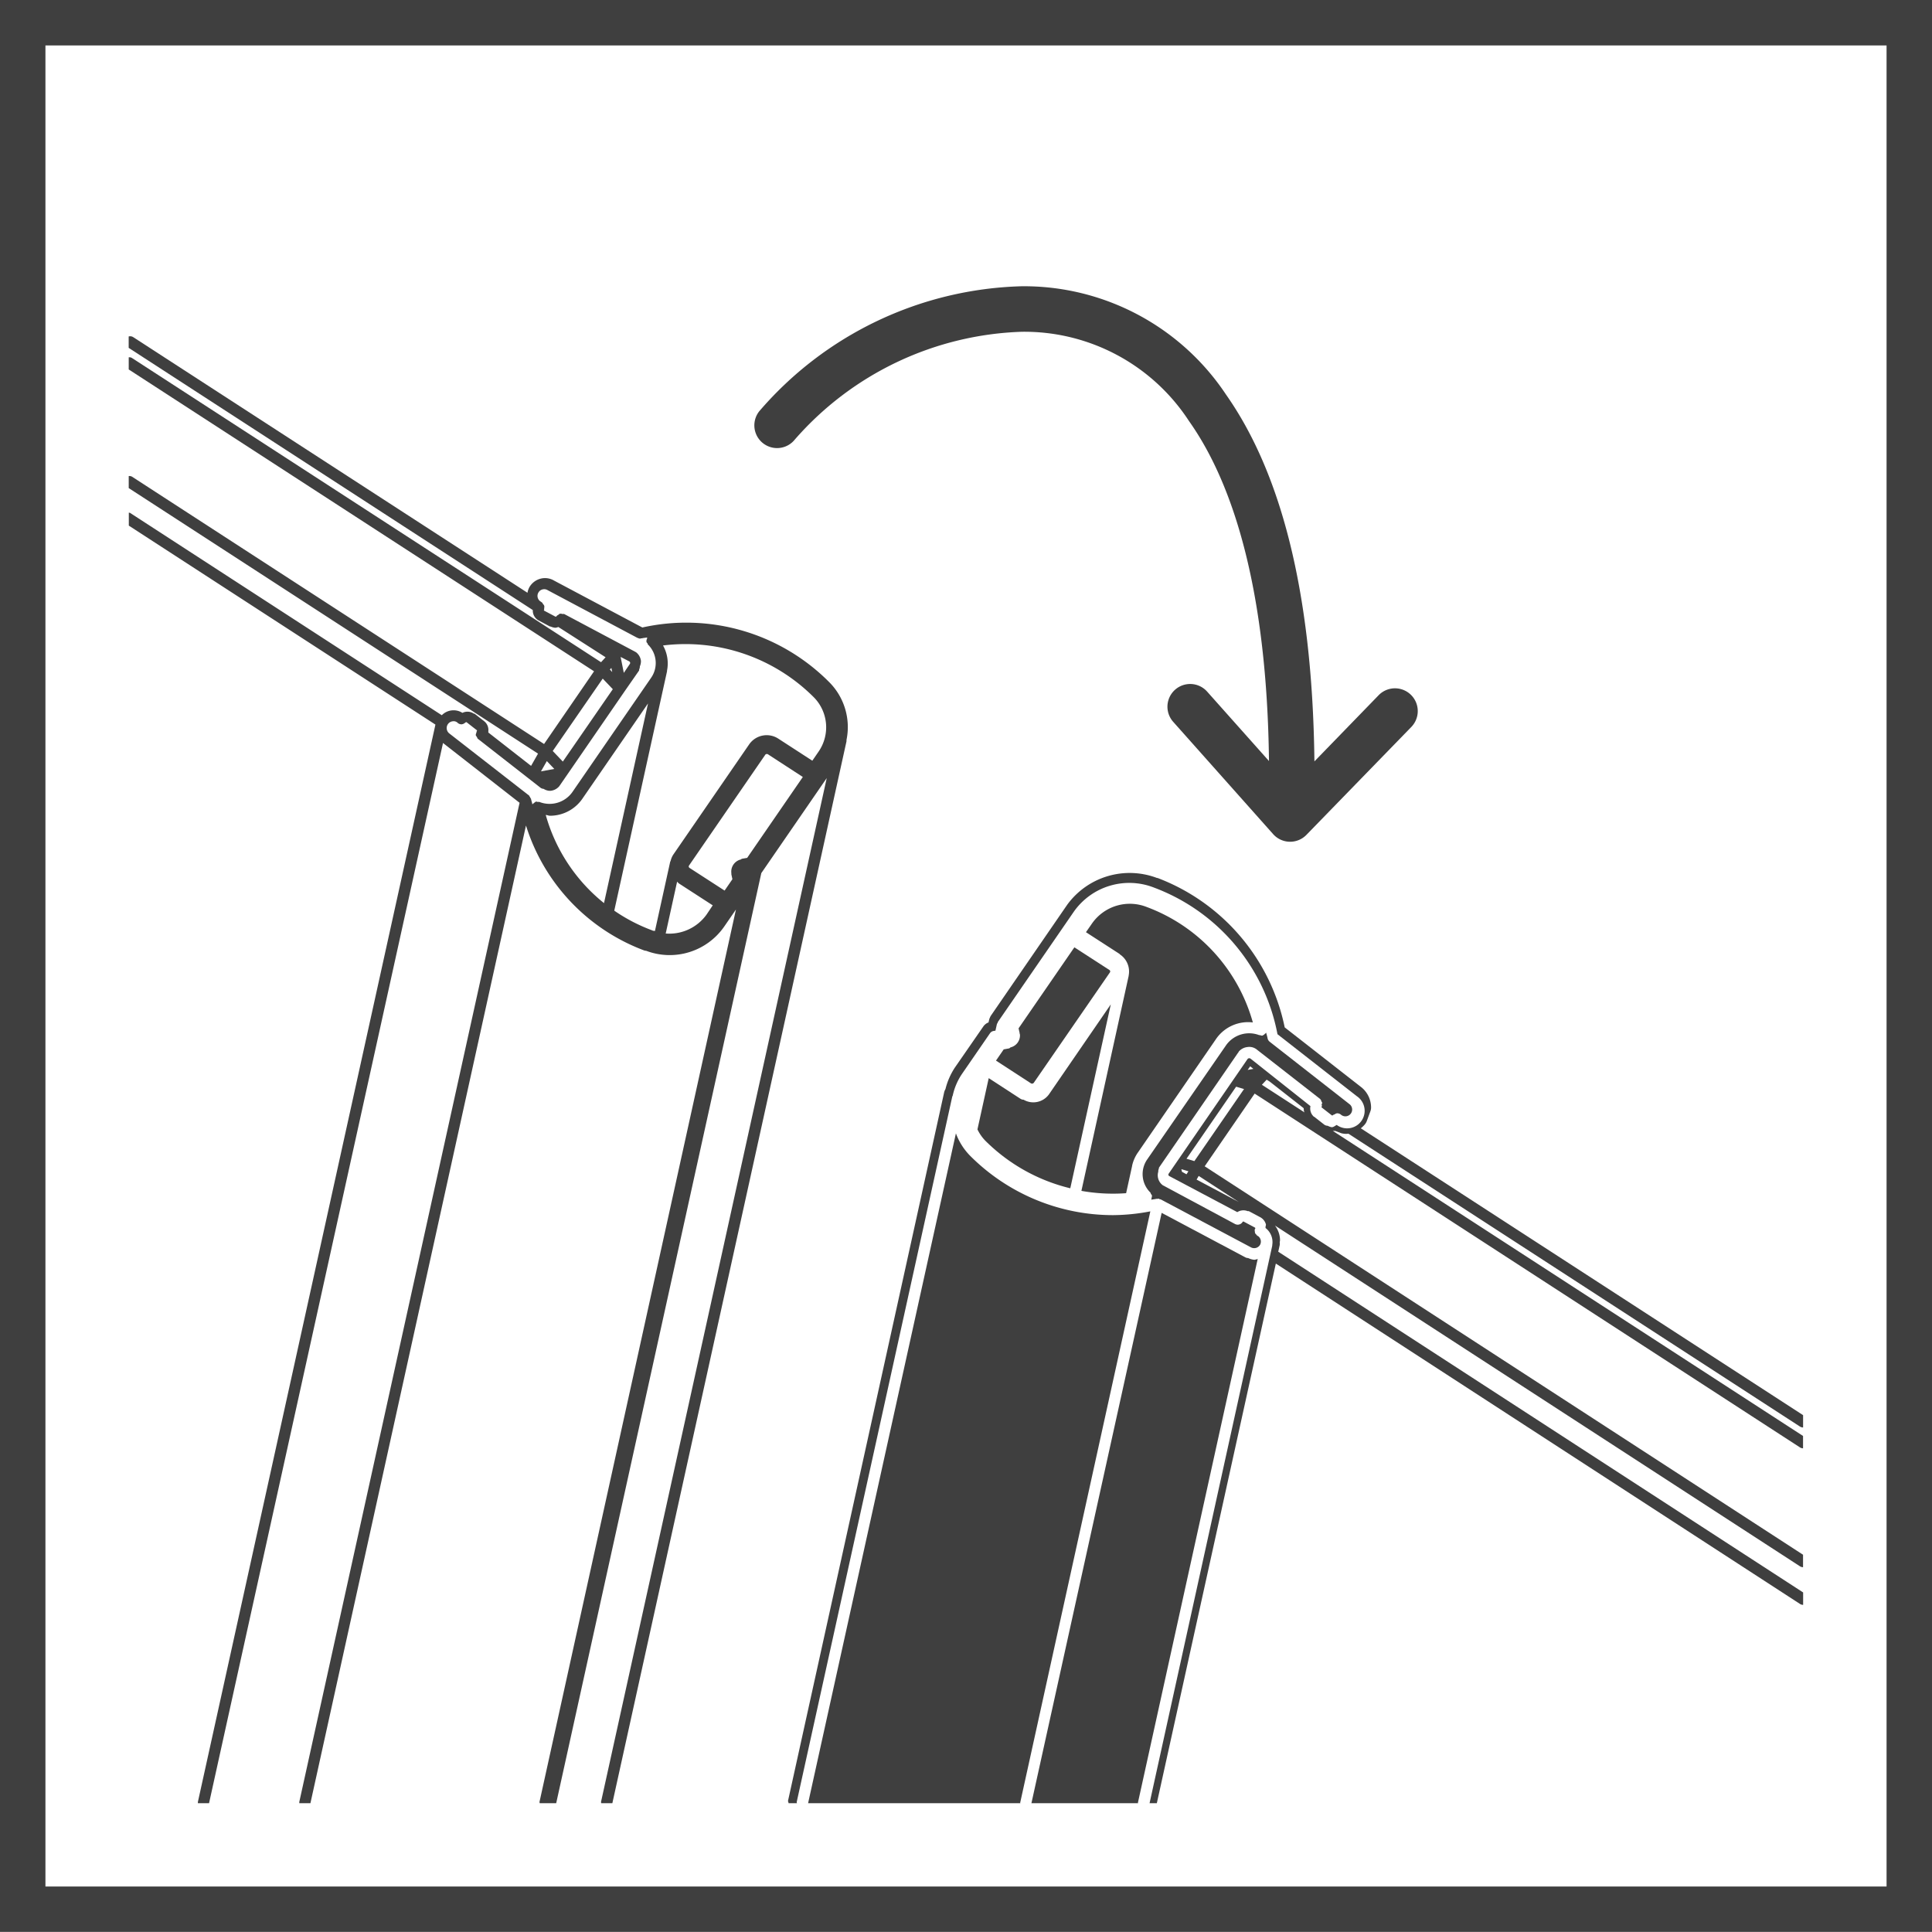
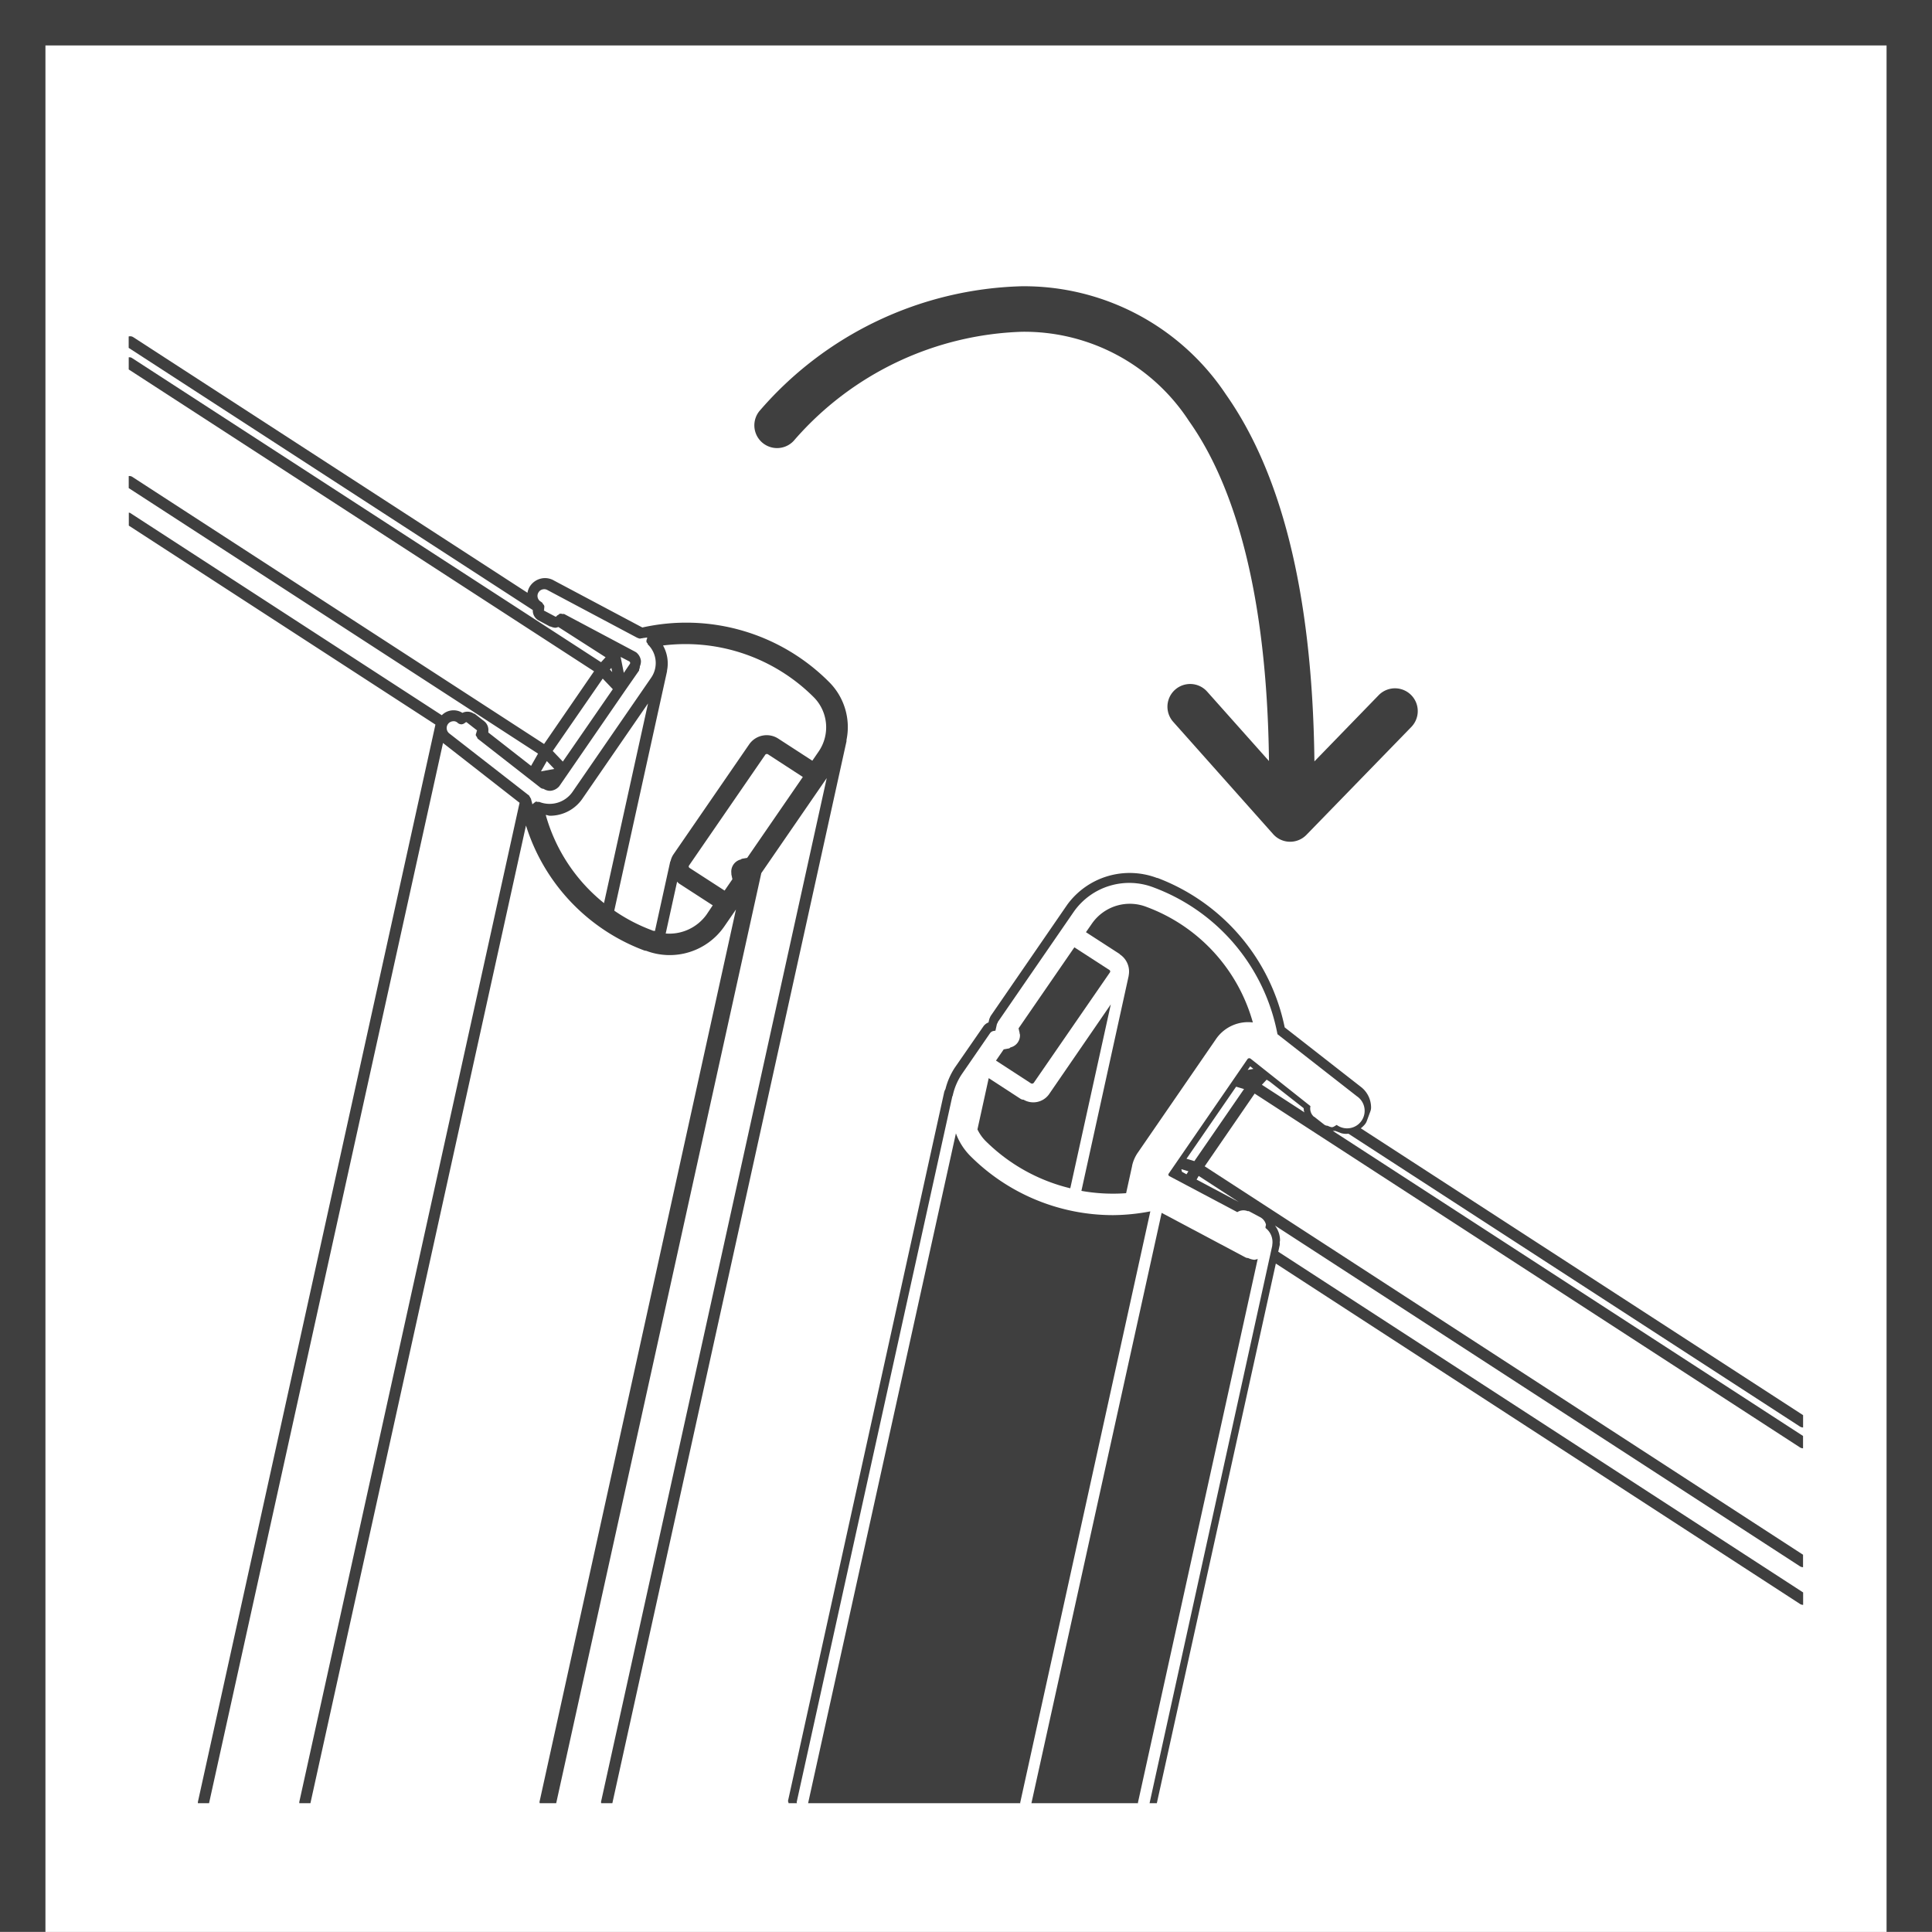
<svg xmlns="http://www.w3.org/2000/svg" viewBox="0 0 42.52 42.519">
  <defs>
    <style>.a{fill:#3f3f3f;}</style>
  </defs>
  <title>Mozliwosc-zamiany-uszczelki-na-czarna</title>
-   <path class="a" d="M42.52,0H0V42.518H42.52Zm-1,41.519H1V1H41.52Z" />
-   <path class="a" d="M1474.679-852.568h-3313.7a.125.125,0,0,0-.089.037.126.126,0,0,0-.036.088v2355.59a.124.124,0,0,0,.125.125h3313.7a.124.124,0,0,0,.125-.125V-852.443A.125.125,0,0,0,1474.679-852.568Zm-239.4.25h141.483v13.923H1235.275Zm-141.731,0h141.481v13.923H1093.544Zm-141.732,0h141.482v13.923H951.812Zm-141.733,0H951.562v13.923H810.079Zm-141.732,0H809.829v13.923H668.347Zm-141.733,0H668.1v13.923H526.614Zm-141.732,0H526.364v13.923H384.882Zm-141.733,0H384.632v13.923H243.149Zm-141.731,0H242.9v13.923H101.418Zm-141.732,0H101.168v13.923H-40.314Zm-141.733,0H-40.564v13.923H-182.047Zm-141.732,0H-182.3v13.923H-323.779Zm-141.733,0h141.483v13.923H-465.512Zm-141.732,0h141.482v13.923H-607.244Zm-141.732,0h141.482v13.923H-748.976Zm-141.732,0h141.482v13.923H-890.708Zm-141.733,0h141.483v13.923h-141.483Zm-141.732,0h141.482v13.923h-141.482Zm-141.732,0h141.482v13.923H-1315.9Zm-141.733,0h141.483v13.923h-141.483Zm-141.732,0h141.482v13.923H-1599.37Zm-141.732,0h141.482v13.923H-1741.1Zm-97.795,0h97.545v13.923h-83.5a.125.125,0,0,0-.125.125V-666.9H-1838.9Zm0,185.67h13.923v141.482H-1838.9Zm0,141.732h13.923v141.482H-1838.9Zm0,141.732h13.923V-241.7H-1838.9Zm0,141.732h13.923V-99.969H-1838.9Zm0,141.733h13.923V41.763H-1838.9Zm0,141.732h13.923V183.5H-1838.9Zm0,141.732h13.923V325.228H-1838.9Zm0,141.733h13.923V466.96H-1838.9Zm0,141.732h13.923V608.692H-1838.9Zm0,141.732h13.923V750.425H-1838.9Zm0,141.733h13.923V892.156H-1838.9Zm0,141.731h13.923v141.483H-1838.9Zm0,141.733h13.923v141.482H-1838.9Zm0,141.732h13.923v141.482H-1838.9Zm97.545,327.151H-1838.9V1317.6h13.923v171.372a.125.125,0,0,0,.125.125h83.5Zm141.732,0H-1741.1V1489.1h141.482Zm141.732,0H-1599.37V1489.1h141.482Zm141.733,0h-141.483V1489.1h141.483Zm141.732,0H-1315.9V1489.1h141.482Zm141.732,0h-141.482V1489.1h141.482Zm141.733,0h-141.483V1489.1h141.483Zm141.732,0H-890.708V1489.1h141.482Zm141.732,0H-748.976V1489.1h141.482Zm141.732,0H-607.244V1489.1h141.482Zm141.733,0H-465.512V1489.1h141.483Zm141.732,0H-323.779V1489.1H-182.3Zm.125-28.345a.124.124,0,0,0-.125.125v14.048H-1824.724V325.478h14.048a.125.125,0,0,0,.125-.125.124.124,0,0,0-.125-.125h-14.048V-838.145H-182.3V-824.1a.125.125,0,0,0,.125.125.124.124,0,0,0,.125-.125v-14.049H1460.38V325.228h-14.048a.125.125,0,0,0,0,.25h14.048V1332.235H950.269a.124.124,0,0,0-.125.125v156.49H-182.047V1474.8A.124.124,0,0,0-182.172,1474.677Zm1412.629,2.126v-35.892h193.072V1476.8Zm125.041.25v11.8H1230.457v-11.8Zm.25,0H1460.38v11.8H1355.748Zm68.031-.25v-11.8h36.6v11.8Zm0-12.048v-23.844h36.6v23.844Zm-193.322-24.094v-59.986H1460.38v59.986Zm0-60.236v-29.868H1460.38v29.868Zm0-30.118v-17.822h147.151v17.822Zm147.4,0v-17.822h82.522v17.822Zm-301.609,126.5v-11.8h28.667v11.8Zm28.667.25v11.8h-28.667v-11.8Zm-28.667-12.3v-11.8h28.667v11.8Zm0-12.047v-11.8h28.667v11.8Zm0-12.047v-11.8h28.667v11.8Zm0-12.048v-11.8h28.667v11.8Zm0-12.047v-11.8h28.667v11.8Zm0-12.048v-11.8h28.667v11.8Zm0-12.046v-11.8h28.667v11.8Zm-30.044-12.047v-47.94h132.411v47.94ZM983.174,1476.8v-11.8h53.263v11.8Zm53.263.25v11.8H983.174v-11.8Zm-53.263-12.3v-11.8h53.263v11.8Zm0-12.047v-11.8h53.263v11.8Zm0-12.047v-11.8h53.263v11.8Zm0-12.048v-11.8h53.263v11.8Zm0-12.047v-11.8h53.263v11.8Zm0-12.048v-11.8h53.263v11.8Zm0-12.046v-11.8h53.263v11.8Zm-32.78-12.047v-47.94h95.561v47.94Zm0,96.378v-11.8h32.53v11.8Zm32.53.25v11.8h-32.53v-11.8Zm-32.53-12.3v-11.8h32.53v11.8Zm0-12.047v-11.8h32.53v11.8Zm0-12.047v-11.8h32.53v11.8Zm0-12.048v-11.8h32.53v11.8Zm0-12.047v-11.8h32.53v11.8Zm0-12.048v-11.8h32.53v11.8Zm0-12.046v-11.8h32.53v11.8Zm86.293,84.581H1076v11.8h-39.312Zm0-.25v-11.8H1076v11.8Zm0-12.048v-11.8H1076v11.8Zm0-12.047v-11.8H1076v11.8Zm0-12.047v-11.8H1076v11.8Zm0-12.048v-11.8H1076v11.8Zm0-12.047v-11.8H1076v11.8Zm0-12.048v-11.8H1076v11.8Zm0-12.046v-11.8H1076v11.8Zm97.709.25v11.8h-29.23v-11.8Zm-29.23-.25v-11.8h29.23v11.8Zm29.23,12.3v11.8h-29.23v-11.8Zm0,12.048v11.8h-29.23v-11.8Zm44.22,12.047v11.8h-73.45v-11.8Zm-43.97-.25v-11.8h43.97v11.8Zm0-12.047v-11.8h43.97v11.8Zm0-12.048v-11.8h43.97v11.8Zm0-12.046v-11.8h43.97v11.8Zm-29.48,84.581h125.041v11.8H1105.166Zm0-.25v-35.892h125.041V1476.8Zm73.7-36.142v-11.8h51.341v11.8Zm0-12.048v-11.8h51.341v11.8Zm0-12.047v-11.8h51.341v11.8Zm0-12.048v-11.8h51.341v11.8Zm0-12.046v-11.8h51.341v11.8Zm0-12.047v-47.94h51.341v47.94Zm-1219.43,122.6H-182.047V1489.1H-40.564Zm141.732,0H-40.314V1489.1H101.168Zm141.731,0H101.418V1489.1H242.9Zm141.733,0H243.149V1489.1H384.632Zm141.732,0H384.882V1489.1H526.364Zm141.733,0H526.614V1489.1H668.1Zm141.732,0H668.347V1489.1H809.829Zm141.733,0H810.079V1489.1H951.562Zm141.732,0H951.812V1489.1h141.482Zm141.731,0H1093.544V1489.1h141.481Zm141.733,0H1235.275V1489.1h141.483Zm97.8,0h-97.546V1489.1h83.5a.125.125,0,0,0,.125-.125V1317.6h13.924Zm0-185.669H1460.63V1175.871h13.924Zm0-141.732H1460.63V1034.139h13.924Zm0-141.732H1460.63V892.406h13.924Zm0-141.733H1460.63V750.675h13.924Zm0-141.731H1460.63V608.942h13.924Zm0-141.733H1460.63V467.21h13.924Zm0-141.732H1460.63V325.478h13.924Zm0-141.732H1460.63V183.745h13.924Zm0-141.733H1460.63V42.013h13.924Zm0-141.732H1460.63V-99.719h13.924Zm0-141.732H1460.63V-241.452h13.924Zm0-141.733H1460.63V-383.184h13.924Zm0-141.732H1460.63V-524.916h13.924Zm0-141.732H1460.63V-666.648h13.924Zm0-141.732H1460.63V-838.27a.125.125,0,0,0-.125-.125h-83.5v-13.923h97.546Z" />
+   <path class="a" d="M42.52,0H0V42.518H42.52m-1,41.519H1V1H41.52Z" />
  <polygon class="a" points="27.386 27.62 27.386 27.62 27.386 27.62 27.386 27.62" />
  <path class="a" d="M17.494,9.672h0a6.932,6.932,0,0,1,4.99-2.37,4.323,4.323,0,0,1,3.684,1.965c1,1.411,1.717,3.788,1.76,7.482l-1.361-1.528a.5.5,0,1,0-.747.665l2.2,2.472a.5.5,0,0,0,.732.016L31.06,16a.5.5,0,1,0-.718-.7h0l-1.414,1.457c-.044-3.827-.776-6.407-1.942-8.068a5.339,5.339,0,0,0-4.5-2.389A7.888,7.888,0,0,0,16.71,9.051a.5.5,0,0,0,.784.621Z" />
  <path class="a" d="M30.033,24.752a.25.25,0,0,0,.047-.078l.079-.214a.239.239,0,0,0,.016-.087.575.575,0,0,0-.2-.433l-.021-.017-1.68-1.312a4.479,4.479,0,0,0-2.8-3.289l-.012,0a1.7,1.7,0,0,0-1.974.589l-1.676,2.436a.234.234,0,0,0-.025.047.228.228,0,0,0-.02.059l-.012.052-.008,0a.245.245,0,0,0-.108.089l-.623.9a1.524,1.524,0,0,0-.208.475.265.265,0,0,0-.029.072L17.343,39.634c0,.018.012.033.012.051h.184c0-.009-.007-.016-.005-.025l3.425-15.532s.007-.007.008-.012a1.37,1.37,0,0,1,.2-.474h0l.62-.9h0a.12.12,0,0,1,.08-.052l.041-.007.033-.148c0-.008.01-.012.014-.019s0-.016.005-.022v0l1.677-2.435h0a1.492,1.492,0,0,1,1.76-.525h0a4.3,4.3,0,0,1,2.718,3.227l1.733,1.354v0l.011.009a.386.386,0,1,1-.44.634c-.037.018-.069.05-.11.05a.281.281,0,0,1-.089-.032h0a.127.127,0,0,1-.078-.027l-.221-.173,0,0-.006,0a.243.243,0,0,1-.074-.232L27.524,23.3h0a.059.059,0,0,0-.036-.01.051.051,0,0,0-.031.017h0l-1.737,2.524a.037.037,0,0,0,.011.051l0,0h0l1.5.795a.249.249,0,0,1,.227-.022c.009,0,.018,0,.026,0h0l.248.132,0,0h0a.253.253,0,0,1,.127.154c.007.022-.007.043-.007.065l0,.02A.389.389,0,0,1,28,27.4c0,.005,0,.01,0,.015L25.3,39.685h.16l2.619-11.876L39.615,35.3a.125.125,0,0,0,.069.02h0v-.273L28.132,27.548l.032-.144a.2.2,0,0,0,0-.065.217.217,0,0,0,.007-.057.547.547,0,0,0-.111-.31l11.555,7.5a.137.137,0,0,0,.067.02v-.275L26.513,25.668l1.1-1.6,12,7.786a.127.127,0,0,0,.069.021h0v-.272L29.334,24.89l.054,0,.125.048a.4.4,0,0,0,.164.013l9.937,6.445a.134.134,0,0,0,.069.02h0v-.271l-9.734-6.313A.645.645,0,0,0,30.033,24.752Zm-3.92,1.092-.1-.055L26,25.732l.155.046Zm1.151.61h0l-.929-.493.046-.081Zm-.978-.9-.173-.052,1.092-1.586.174.052Zm1.173-2.007.055-.079.071.056Zm.313.327.105-.112.066.041.748.586.006.06c0,.011.01.022.013.033Z" />
  <path class="a" d="M21.686,25.106h0a3.963,3.963,0,0,0,1.869,1.046l.892-4.048L23.1,24.064h0a.425.425,0,0,1-.572.139h0a.134.134,0,0,1-.068-.02l-.7-.455-.248,1.128A.936.936,0,0,0,21.686,25.106Z" />
  <path class="a" d="M25.317,26.66a4.5,4.5,0,0,1-.821.083,4.442,4.442,0,0,1-3.148-1.309l0,0a1.381,1.381,0,0,1-.31-.491L17.785,39.685h4.671c0-.009-.007-.017,0-.026Z" />
  <path class="a" d="M22.241,23.051c-.012.007-.02.02-.036.023l-.115.021-.17.247.769.5h0a.048.048,0,0,0,.063-.012L24.428,21.4a.038.038,0,0,0-.01-.051h0l-.773-.5-1.228,1.783.024.107s0,.009,0,.014.006.007.006.013A.271.271,0,0,1,22.241,23.051Z" />
  <path class="a" d="M27.68,27.707a.374.374,0,0,1-.073.019.4.4,0,0,1-.138-.039h0a.125.125,0,0,1-.059-.014l-1.844-.98L22.7,39.685h2.347c0-.009-.006-.016,0-.025Z" />
  <path class="a" d="M25.239,19.962h0a1.015,1.015,0,0,0-1.2.354l-.139.2.739.478.007.01,0,0a.453.453,0,0,1,.194.466l0,.008L23.8,26.209a3.947,3.947,0,0,0,.984.051l.132-.6,0-.006a.817.817,0,0,1,.119-.277h0l1.738-2.525h0a.857.857,0,0,1,.8-.35A3.8,3.8,0,0,0,25.239,19.962Z" />
-   <path class="a" d="M29.085,24.356h0v.015h0l.222.173h0a.02.02,0,0,0,.027,0c.011-.012.027-.013.041-.02a.114.114,0,0,1,.049-.022.129.129,0,0,1,.087.029h0a.149.149,0,0,0,.247-.125.148.148,0,0,0-.051-.1l0,0h0l-1.766-1.381,0,0a.128.128,0,0,1-.044-.075c-.008-.042-.022-.082-.031-.124-.007.014-.019.02-.031.03a.1.1,0,0,1-.039.028s0,.006-.01.007a.118.118,0,0,1-.027,0c-.01,0-.017-.007-.026-.009s-.013,0-.019,0a.622.622,0,0,0-.726.216L25.246,25.52h0a.567.567,0,0,0,.07.724c.009.009.008.021.014.032s.019.02.022.035,0,.007,0,.011a.112.112,0,0,1-.009.044c0,.013,0,.027-.009.038.04-.008.08-.011.12-.02.011,0,.018,0,.028,0s.018-.007.028,0,.009.008.014.01.012,0,.017,0l1.989,1.057,0,0h0a.15.15,0,0,0,.2-.052.149.149,0,0,0-.05-.2l0,0-.006,0c-.009,0-.011-.016-.019-.022l0,0c-.006-.007-.013-.01-.018-.018a.1.1,0,0,1-.018-.028c0-.007,0-.013,0-.019a.114.114,0,0,1,0-.066l.008-.007v-.007h0v-.006l-.006-.008h0l-.25-.133h0a.018.018,0,0,0-.023.007.127.127,0,0,1-.108.061.134.134,0,0,1-.058-.014L25.619,26.1v0l-.027-.014a.273.273,0,0,1-.1-.3.134.134,0,0,1,.013-.067c0-.008,0-.018.006-.027h0v0l1.738-2.525.009-.006,0-.011a.29.29,0,0,1,.194-.106.264.264,0,0,1,.216.061h0l1.385,1.081h0a.108.108,0,0,1,.028.05c0,.011.016.02.017.032a.11.11,0,0,1-.013.046C29.093,24.327,29.1,24.343,29.085,24.356Z" />
  <path class="a" d="M4.355,39.659c0,.009,0,.017,0,.026h.246L9.75,16.352l1.685,1.316L6.587,39.657c0,.01,0,.018,0,.028h.245l4.744-21.517a4.305,4.305,0,0,0,2.6,2.749.132.132,0,0,0,.044.008h0a1.461,1.461,0,0,0,1.718-.532h0l.259-.376L11.873,39.659c0,.009.005.017.005.026h.363l4.514-20.469,1.44-2.092-4.967,22.53c0,.011,0,.02.005.031h.244L18.63,16.314c0-.011,0-.019,0-.029a1.4,1.4,0,0,0-.383-1.275h0a4.436,4.436,0,0,0-4.11-1.2l-1.946-1.034h0l0,0h0a.388.388,0,0,0-.292-.041.4.4,0,0,0-.245.183.384.384,0,0,0-.045.128L2.932,7.42a.125.125,0,0,0-.1-.015v.251l8.894,5.77a.247.247,0,0,0,.119.224h0l.248.133h0a.157.157,0,0,0,.031.008.284.284,0,0,0,.1.025.253.253,0,0,0,.064-.017l1.04.666-.1.109L2.9,7.876a.112.112,0,0,0-.067-.012v.267l10.241,6.643-1.1,1.6-9.07-5.884a.126.126,0,0,0-.071-.013v.265l9.008,5.844-.153.27-.941-.735a.117.117,0,0,0,0-.026.246.246,0,0,0-.082-.215h0l0,0-.221-.173c-.007,0-.016,0-.024-.006a.248.248,0,0,0-.243-.012.363.363,0,0,0-.454.052L2.861,11.287c-.008-.005-.017,0-.026-.005v.286l6.748,4.379Zm7.656-21.723c.031,0,.062.017.093.017a.865.865,0,0,0,.706-.364h0l1.452-2.108-.969,4.395A3.8,3.8,0,0,1,12.011,17.936Zm3.54,2.191a1.008,1.008,0,0,1-.9.418l.251-1.141a.454.454,0,0,0,.038.038h0l.746.483Zm.893-1.247-.114.02h0c-.01,0-.014.011-.023.015a.274.274,0,0,0-.211.3c0,.006,0,.008,0,.013s0,.009,0,.014l.023.108-.172.25-.773-.5h0v0a.037.037,0,0,1-.01-.051h0l1.672-2.429h0A.046.046,0,0,1,16.9,16.6h0l.769.5ZM17.9,15.335h0a.94.94,0,0,1,.12,1.2h0l-.142.207-.743-.482h0a.469.469,0,0,0-.642.115v0h0l-1.676,2.435h0a.434.434,0,0,0-.059.143s-.007.006-.008.011l-.336,1.526c-.019-.007-.039,0-.057-.013h0a3.783,3.783,0,0,1-.838-.435l1.161-5.267c0-.005,0-.009,0-.015a.806.806,0,0,0-.088-.554A3.992,3.992,0,0,1,17.9,15.335Zm-4.635-.4.222.233-1.1,1.593-.222-.233Zm.157-.2.033-.035.019.09ZM12.035,16.75l.164.173-.293.053Zm-2.168-.825a.148.148,0,0,1,.1-.051.125.125,0,0,1,.108.037.128.128,0,0,0,.082.03h0a.131.131,0,0,0,.08-.036l.011-.006a.017.017,0,0,1,.026,0h0l.222.173h0a.008.008,0,0,1,0,.012v0h0a.124.124,0,0,0-.011.042.114.114,0,0,0-.014.05c0,.016.015.028.023.043l.006.011.007.013s0,.011.008.015h0l1.385,1.082a.121.121,0,0,0,.063.021.284.284,0,0,0,.121.043l.035,0a.289.289,0,0,0,.189-.1c.005-.006.01-.015.016-.023h0l.131-.19,0,0,1.308-1.9h0l.3-.431h0c.007-.01,0-.024.007-.035a.125.125,0,0,0,.012-.059.277.277,0,0,0,.024-.122A.283.283,0,0,0,14,14.356l-.028-.016h0l-1.554-.826h0l-.005,0c-.01-.006-.022,0-.033,0a.115.115,0,0,0-.06-.006c-.011,0-.017.014-.027.02s-.035.017-.046.036a.021.021,0,0,1-.025.006h0l-.249-.132h0a.011.011,0,0,1,0-.015c.008-.015,0-.03.005-.046a.132.132,0,0,0,0-.044.114.114,0,0,0-.027-.039c-.009-.012-.011-.027-.024-.035L11.9,13.24a.146.146,0,0,1-.05-.2.143.143,0,0,1,.09-.068.147.147,0,0,1,.112.016h0l0,0,1.979,1.052,0,0,.006,0a.122.122,0,0,0,.058.015s.007-.006.011-.006.011,0,.018,0c.04-.01.08-.012.121-.02-.007.01,0,.024-.008.035a.109.109,0,0,0-.01.046l0,.011c0,.017.016.027.024.04s0,.019.012.027a.569.569,0,0,1,.07.724h0l-1.736,2.52h0a.615.615,0,0,1-.727.217c-.012,0-.023,0-.035,0s-.025-.009-.039-.007-.007.007-.012.008a.144.144,0,0,0-.032.023c-.013.011-.027.017-.035.031-.008-.041-.022-.08-.03-.121,0-.009-.01-.013-.013-.021a.087.087,0,0,0-.022-.037c-.005-.006,0-.014-.011-.019l0,0,0,0L9.885,16.139h0A.151.151,0,0,1,9.867,15.925Zm3.792-1.467.194.1h0l0,0a.041.041,0,0,1,.011.051h0l-.135.2Z" />
</svg>